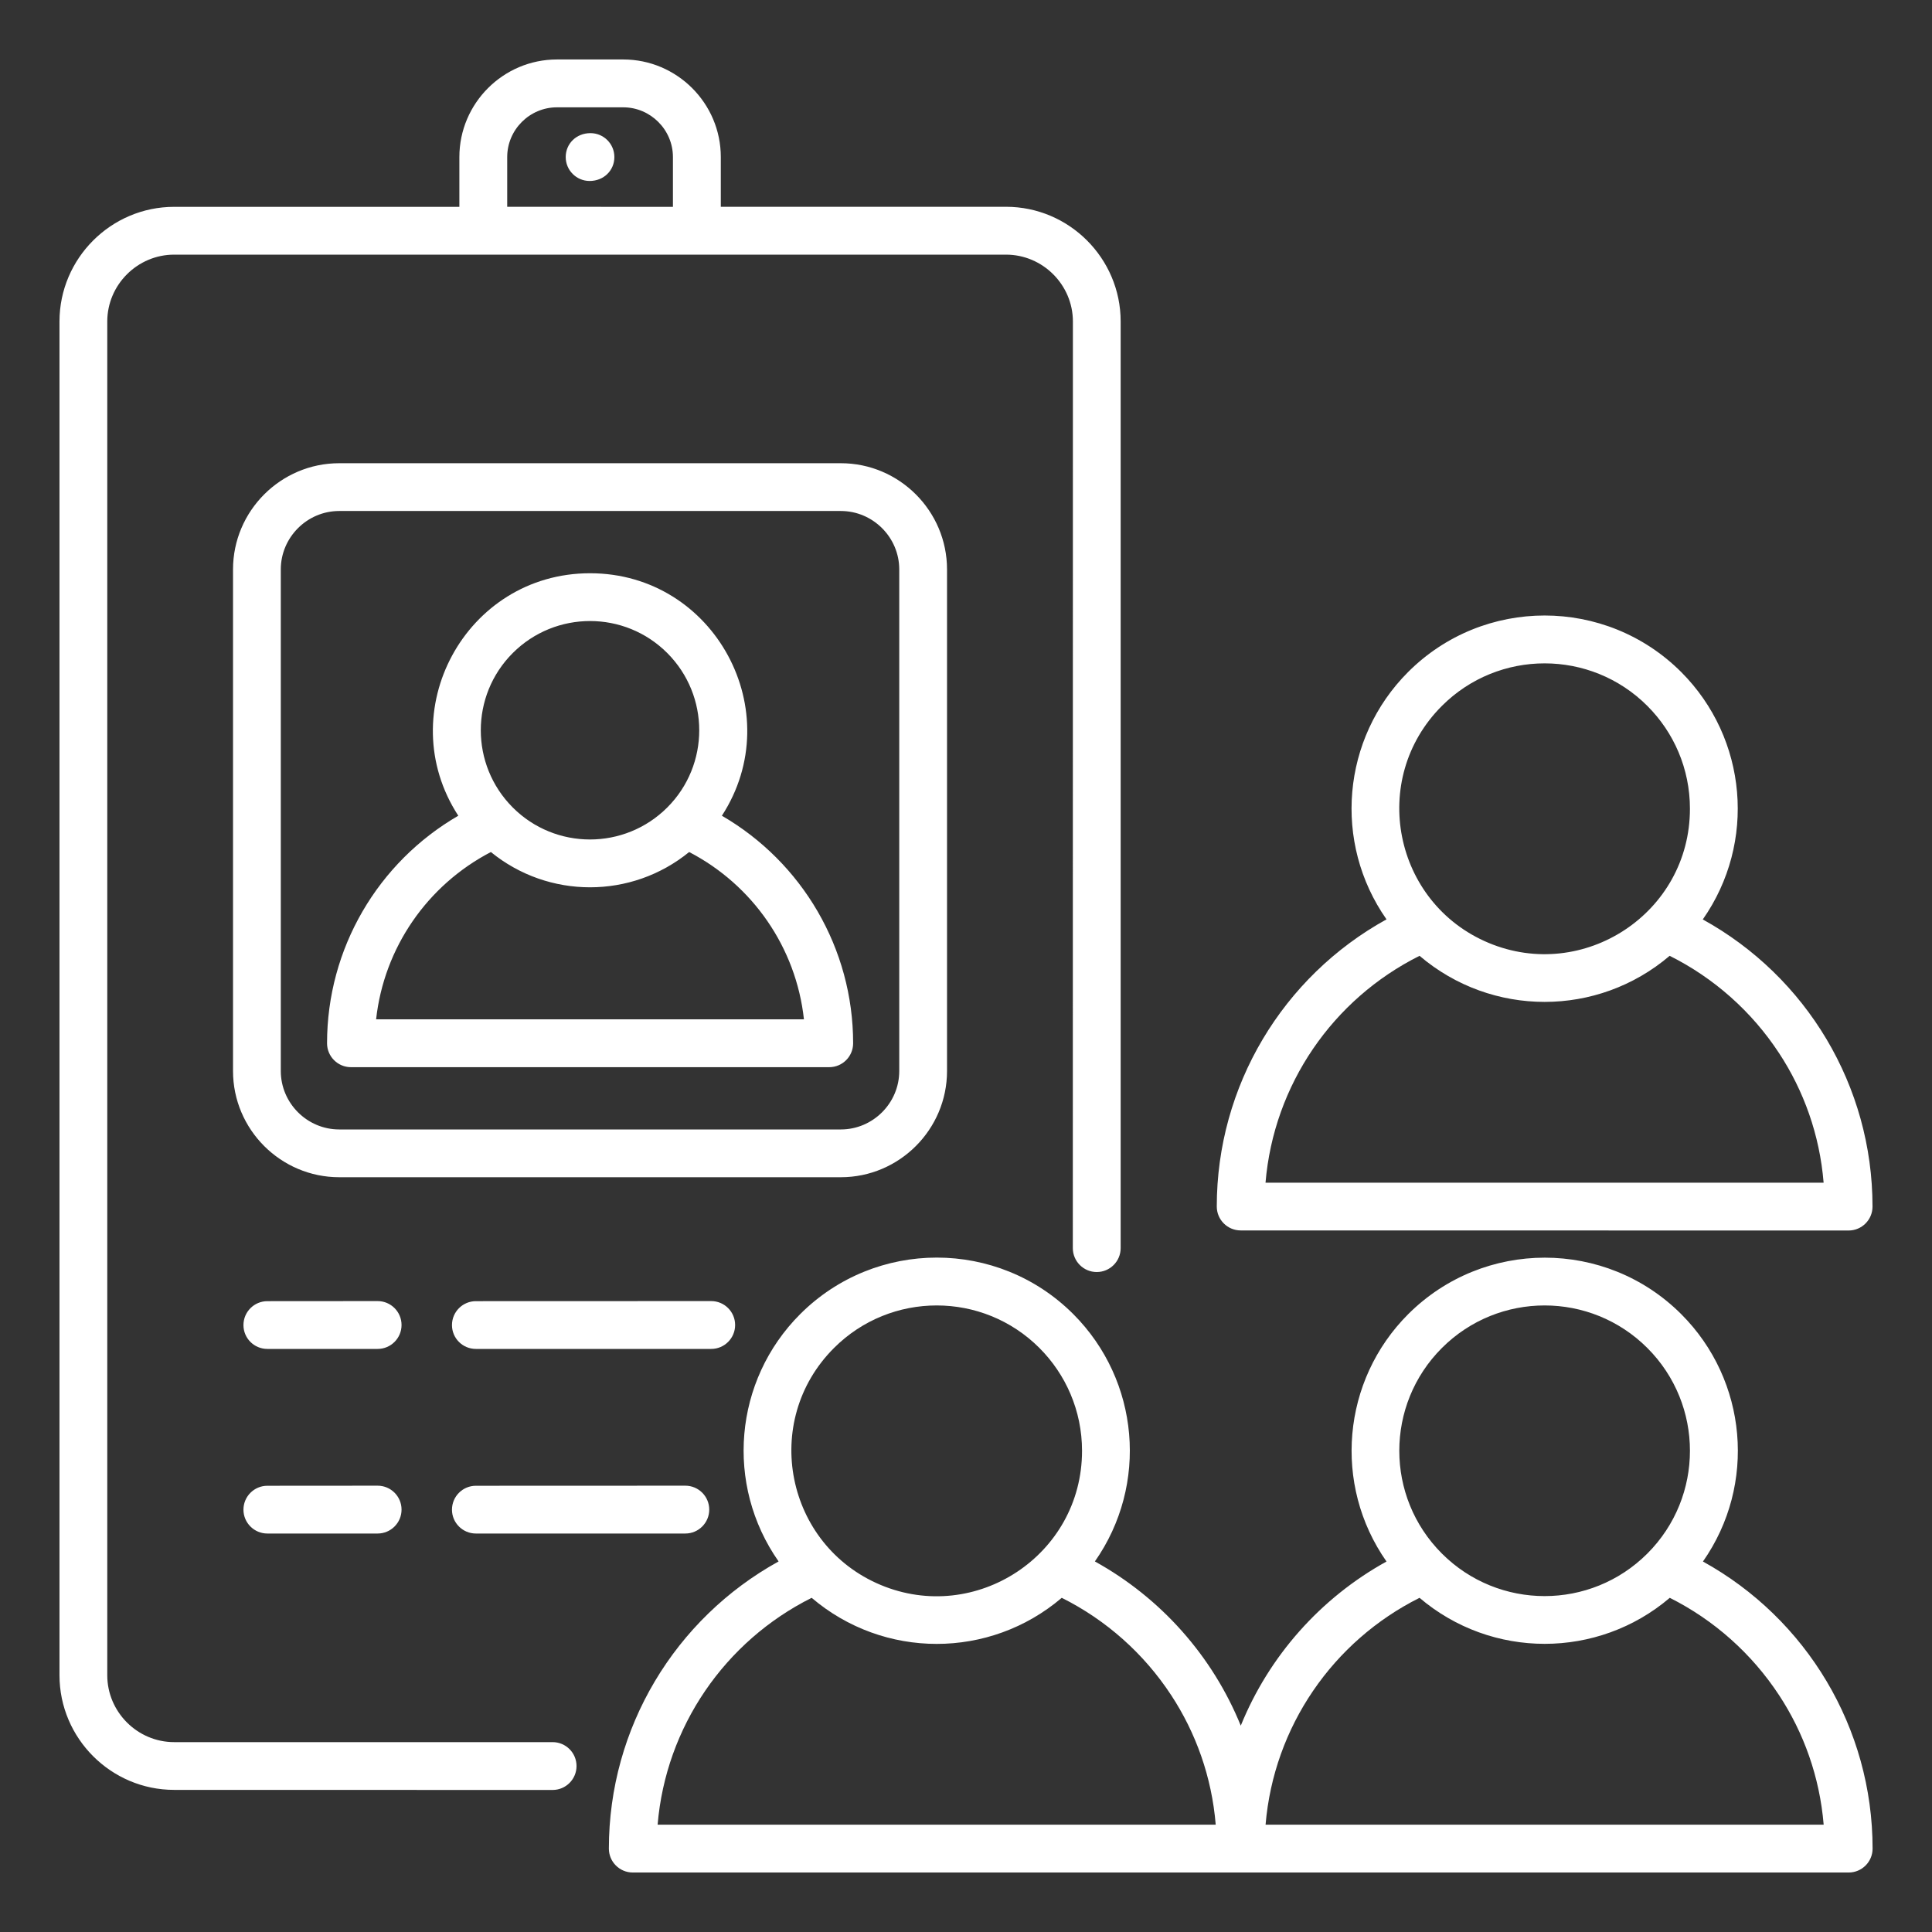
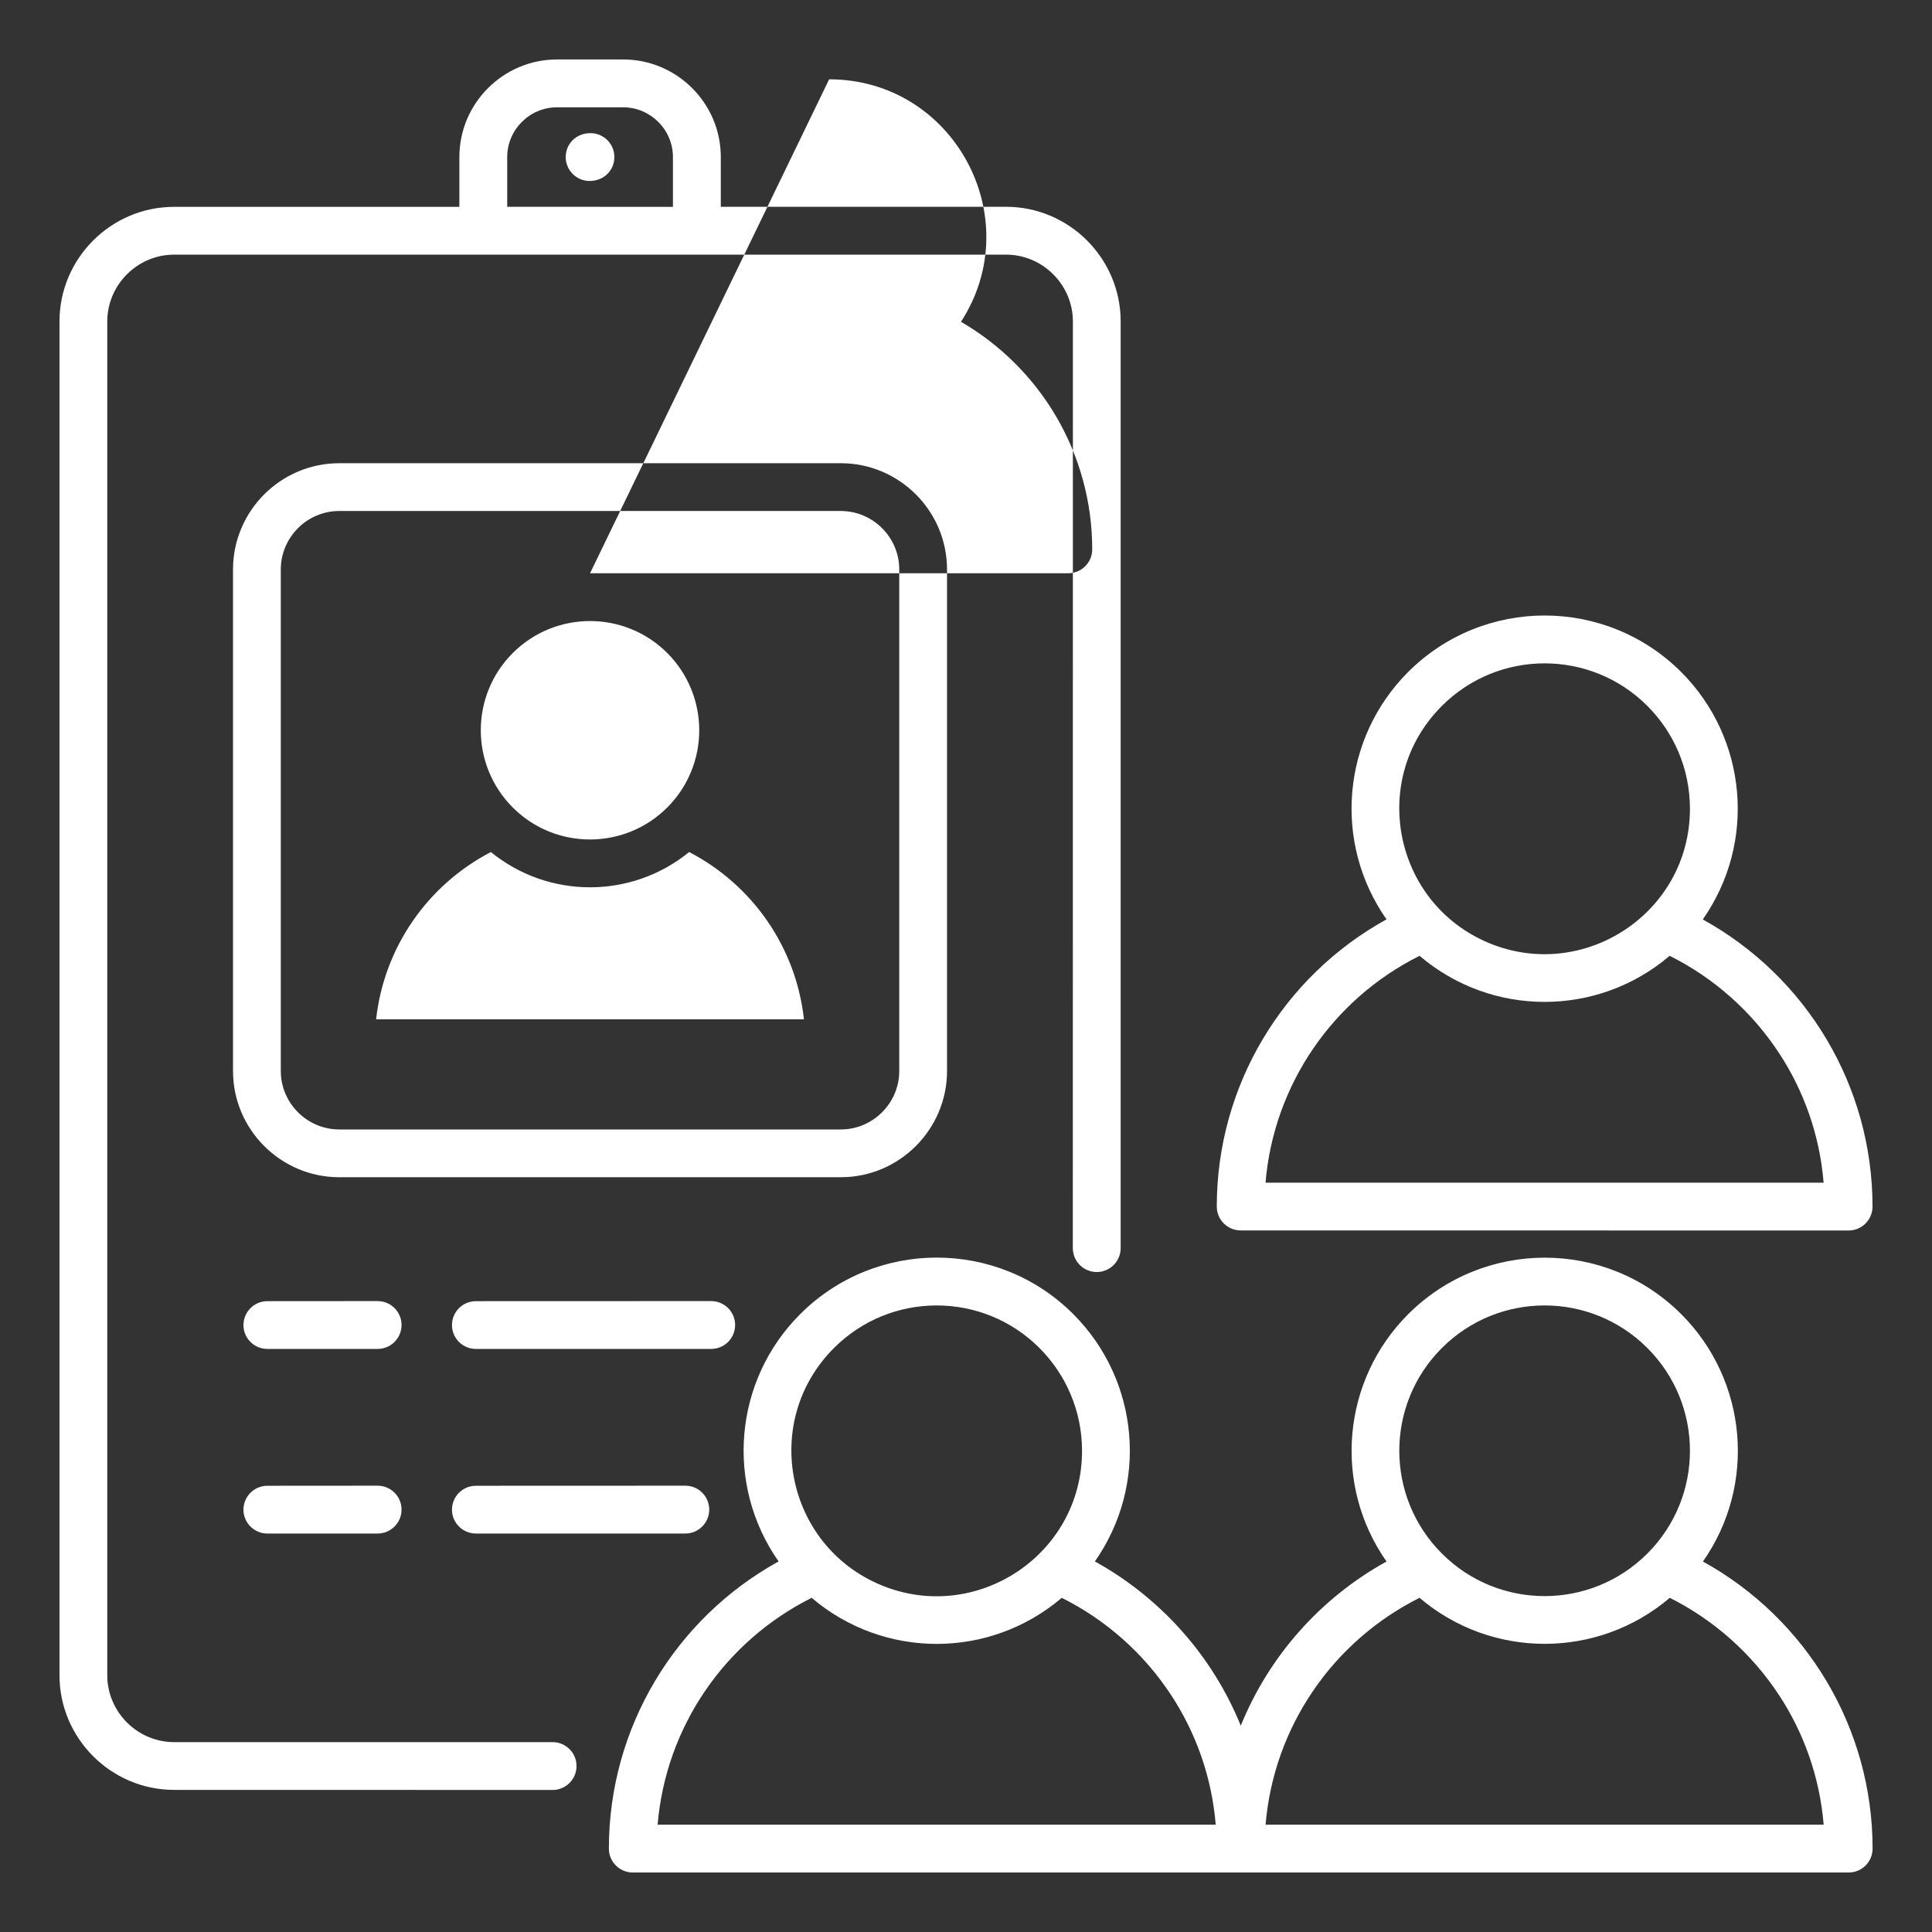
<svg xmlns="http://www.w3.org/2000/svg" fill="#FFFFFF" width="100pt" height="100pt" version="1.1" viewBox="0 0 100 100">
  <rect x="0" y="0" width="100" height="100" fill="#333333" stroke="none" />
-   <path d="m23.777 10.707v-2.578c0-2.781 2.269-5.051 5.051-5.051h3.43c2.781 0 5.051 2.269 5.051 5.051v2.574h14.762c3.266 0 5.934 2.668 5.934 5.934v47.965c0 0.684-0.555 1.238-1.238 1.238s-1.238-0.555-1.238-1.238l0.004-47.961c0-1.898-1.559-3.461-3.461-3.461h-43.059c-1.898 0-3.461 1.559-3.461 3.461v70.07c0 1.898 1.559 3.461 3.461 3.461h19.59c0.684 0 1.238 0.555 1.238 1.238s-0.555 1.238-1.238 1.238l-19.59-0.004c-3.266 0-5.934-2.668-5.934-5.934v-70.07c0-3.266 2.668-5.934 5.934-5.934zm64.359 36.883c5.367 2.961 8.785 8.617 8.785 14.863 0 0.684-0.555 1.238-1.238 1.238l-31.465-0.004c-0.684 0-1.238-0.555-1.238-1.238 0-6.242 3.418-11.902 8.785-14.863-2.781-3.969-2.316-9.363 1.117-12.801 3.902-3.902 10.23-3.902 14.137 0 3.434 3.441 3.898 8.836 1.117 12.805zm3.941 6.91c-1.402-2.137-3.356-3.879-5.656-5.027-3.734 3.18-9.211 3.18-12.945 0-4.496 2.246-7.547 6.676-7.973 11.742h28.887c-0.203-2.473-1.027-4.762-2.312-6.715zm-35.406 26.32c2.781-3.969 2.316-9.363-1.117-12.801-3.902-3.902-10.23-3.902-14.137 0-3.438 3.438-3.898 8.832-1.117 12.801-5.363 2.961-8.785 8.617-8.785 14.863 0 0.684 0.555 1.238 1.238 1.238h62.934c0.684 0 1.238-0.555 1.238-1.238 0-6.242-3.418-11.898-8.781-14.859 2.785-3.973 2.305-9.375-1.121-12.801-3.902-3.902-10.23-3.902-14.137 0-3.426 3.426-3.906 8.828-1.121 12.801-3.414 1.887-6.082 4.894-7.543 8.496-1.465-3.606-4.137-6.613-7.551-8.5zm3.941 6.91c-1.402-2.137-3.356-3.879-5.656-5.027-3.734 3.18-9.211 3.18-12.945 0-4.492 2.246-7.547 6.676-7.973 11.742h28.887c-0.203-2.469-1.027-4.758-2.312-6.715zm31.465 0c1.285 1.953 2.109 4.242 2.316 6.715h-28.887c0.426-5.066 3.477-9.496 7.969-11.742 3.731 3.176 9.223 3.176 12.953 0 2.297 1.152 4.246 2.894 5.648 5.027zm-6.809-51.191c-2.938-2.938-7.699-2.938-10.637 0-3.797 3.797-2.496 10.203 2.414 12.262 4.914 2.059 10.426-1.535 10.426-6.941 0-2.078-0.84-3.961-2.203-5.32zm-31.465 33.234c-2.938-2.938-7.699-2.938-10.637 0-3.797 3.797-2.496 10.203 2.414 12.262 4.914 2.059 10.426-1.535 10.426-6.941 0-2.078-0.844-3.961-2.203-5.32zm31.465 0c2.938 2.938 2.938 7.699 0 10.637s-7.699 2.938-10.637 0-2.938-7.699 0-10.637 7.699-2.938 10.637 0zm-54.727-40.102c-6.457 0-10.309 7.18-6.82 12.551-4.164 2.414-6.793 6.871-6.793 11.777 0 0.684 0.555 1.238 1.238 1.238h24.754c0.684 0 1.238-0.555 1.238-1.238 0-4.906-2.633-9.363-6.793-11.777 3.484-5.371-0.367-12.551-6.824-12.551zm5.129 14.43c-2.984 2.434-7.277 2.434-10.262 0-3.281 1.707-5.531 4.941-5.941 8.66h22.145c-0.406-3.719-2.656-6.953-5.941-8.66zm-1.133-10.301c-2.207-2.207-5.785-2.207-7.996 0-2.207 2.207-2.207 5.785 0 7.996 2.207 2.207 5.785 2.207 7.996 0 2.207-2.207 2.207-5.785 0-7.996zm-16.98-9.824c-3.027 0-5.496 2.473-5.496 5.496v25.965c0 3.027 2.473 5.496 5.496 5.496h25.965c3.027 0 5.496-2.473 5.496-5.496v-25.965c0-3.027-2.473-5.496-5.496-5.496zm25.965 2.473h-25.965c-1.66 0-3.023 1.363-3.023 3.023v25.965c0 1.66 1.363 3.023 3.023 3.023h25.965c1.66 0 3.023-1.363 3.023-3.023v-25.965c0-1.66-1.363-3.023-3.023-3.023zm-8.691-15.742v-2.578c0-1.414-1.16-2.574-2.574-2.574h-3.43c-1.414 0-2.574 1.16-2.574 2.574v2.574zm-20.992 59.113h5.707c0.684 0 1.238-0.555 1.238-1.238 0-0.684-0.555-1.238-1.238-1.238l-5.707 0.004c-0.684 0-1.238 0.555-1.238 1.238 0 0.684 0.555 1.234 1.238 1.234zm0 9.555h5.707c0.684 0 1.238-0.555 1.238-1.238 0-0.684-0.555-1.238-1.238-1.238l-5.707 0.004c-0.684 0-1.238 0.555-1.238 1.238 0 0.68 0.555 1.234 1.238 1.234zm10.793 0h10.84c0.684 0 1.238-0.555 1.238-1.238 0-0.684-0.555-1.238-1.238-1.238l-10.84 0.004c-0.684 0-1.238 0.555-1.238 1.238 0 0.68 0.555 1.234 1.238 1.234zm0-9.555h12.18c0.684 0 1.238-0.555 1.238-1.238 0-0.684-0.555-1.238-1.238-1.238l-12.18 0.004c-0.684 0-1.238 0.555-1.238 1.238 0 0.684 0.555 1.234 1.238 1.234zm5.887-60.453c0.734 0 1.281-0.547 1.281-1.238 0-0.684-0.555-1.238-1.238-1.238-0.734 0-1.281 0.547-1.281 1.238 0 0.684 0.555 1.238 1.238 1.238z" fill-rule="evenodd" />
+   <path d="m23.777 10.707v-2.578c0-2.781 2.269-5.051 5.051-5.051h3.43c2.781 0 5.051 2.269 5.051 5.051v2.574h14.762c3.266 0 5.934 2.668 5.934 5.934v47.965c0 0.684-0.555 1.238-1.238 1.238s-1.238-0.555-1.238-1.238l0.004-47.961c0-1.898-1.559-3.461-3.461-3.461h-43.059c-1.898 0-3.461 1.559-3.461 3.461v70.07c0 1.898 1.559 3.461 3.461 3.461h19.59c0.684 0 1.238 0.555 1.238 1.238s-0.555 1.238-1.238 1.238l-19.59-0.004c-3.266 0-5.934-2.668-5.934-5.934v-70.07c0-3.266 2.668-5.934 5.934-5.934zm64.359 36.883c5.367 2.961 8.785 8.617 8.785 14.863 0 0.684-0.555 1.238-1.238 1.238l-31.465-0.004c-0.684 0-1.238-0.555-1.238-1.238 0-6.242 3.418-11.902 8.785-14.863-2.781-3.969-2.316-9.363 1.117-12.801 3.902-3.902 10.23-3.902 14.137 0 3.434 3.441 3.898 8.836 1.117 12.805zm3.941 6.91c-1.402-2.137-3.356-3.879-5.656-5.027-3.734 3.18-9.211 3.18-12.945 0-4.496 2.246-7.547 6.676-7.973 11.742h28.887c-0.203-2.473-1.027-4.762-2.312-6.715zm-35.406 26.32c2.781-3.969 2.316-9.363-1.117-12.801-3.902-3.902-10.23-3.902-14.137 0-3.438 3.438-3.898 8.832-1.117 12.801-5.363 2.961-8.785 8.617-8.785 14.863 0 0.684 0.555 1.238 1.238 1.238h62.934c0.684 0 1.238-0.555 1.238-1.238 0-6.242-3.418-11.898-8.781-14.859 2.785-3.973 2.305-9.375-1.121-12.801-3.902-3.902-10.23-3.902-14.137 0-3.426 3.426-3.906 8.828-1.121 12.801-3.414 1.887-6.082 4.894-7.543 8.496-1.465-3.606-4.137-6.613-7.551-8.5zm3.941 6.91c-1.402-2.137-3.356-3.879-5.656-5.027-3.734 3.18-9.211 3.18-12.945 0-4.492 2.246-7.547 6.676-7.973 11.742h28.887c-0.203-2.469-1.027-4.758-2.312-6.715zm31.465 0c1.285 1.953 2.109 4.242 2.316 6.715h-28.887c0.426-5.066 3.477-9.496 7.969-11.742 3.731 3.176 9.223 3.176 12.953 0 2.297 1.152 4.246 2.894 5.648 5.027zm-6.809-51.191c-2.938-2.938-7.699-2.938-10.637 0-3.797 3.797-2.496 10.203 2.414 12.262 4.914 2.059 10.426-1.535 10.426-6.941 0-2.078-0.84-3.961-2.203-5.32zm-31.465 33.234c-2.938-2.938-7.699-2.938-10.637 0-3.797 3.797-2.496 10.203 2.414 12.262 4.914 2.059 10.426-1.535 10.426-6.941 0-2.078-0.844-3.961-2.203-5.32zm31.465 0c2.938 2.938 2.938 7.699 0 10.637s-7.699 2.938-10.637 0-2.938-7.699 0-10.637 7.699-2.938 10.637 0zm-54.727-40.102h24.754c0.684 0 1.238-0.555 1.238-1.238 0-4.906-2.633-9.363-6.793-11.777 3.484-5.371-0.367-12.551-6.824-12.551zm5.129 14.43c-2.984 2.434-7.277 2.434-10.262 0-3.281 1.707-5.531 4.941-5.941 8.66h22.145c-0.406-3.719-2.656-6.953-5.941-8.66zm-1.133-10.301c-2.207-2.207-5.785-2.207-7.996 0-2.207 2.207-2.207 5.785 0 7.996 2.207 2.207 5.785 2.207 7.996 0 2.207-2.207 2.207-5.785 0-7.996zm-16.98-9.824c-3.027 0-5.496 2.473-5.496 5.496v25.965c0 3.027 2.473 5.496 5.496 5.496h25.965c3.027 0 5.496-2.473 5.496-5.496v-25.965c0-3.027-2.473-5.496-5.496-5.496zm25.965 2.473h-25.965c-1.66 0-3.023 1.363-3.023 3.023v25.965c0 1.66 1.363 3.023 3.023 3.023h25.965c1.66 0 3.023-1.363 3.023-3.023v-25.965c0-1.66-1.363-3.023-3.023-3.023zm-8.691-15.742v-2.578c0-1.414-1.16-2.574-2.574-2.574h-3.43c-1.414 0-2.574 1.16-2.574 2.574v2.574zm-20.992 59.113h5.707c0.684 0 1.238-0.555 1.238-1.238 0-0.684-0.555-1.238-1.238-1.238l-5.707 0.004c-0.684 0-1.238 0.555-1.238 1.238 0 0.684 0.555 1.234 1.238 1.234zm0 9.555h5.707c0.684 0 1.238-0.555 1.238-1.238 0-0.684-0.555-1.238-1.238-1.238l-5.707 0.004c-0.684 0-1.238 0.555-1.238 1.238 0 0.68 0.555 1.234 1.238 1.234zm10.793 0h10.84c0.684 0 1.238-0.555 1.238-1.238 0-0.684-0.555-1.238-1.238-1.238l-10.84 0.004c-0.684 0-1.238 0.555-1.238 1.238 0 0.68 0.555 1.234 1.238 1.234zm0-9.555h12.18c0.684 0 1.238-0.555 1.238-1.238 0-0.684-0.555-1.238-1.238-1.238l-12.18 0.004c-0.684 0-1.238 0.555-1.238 1.238 0 0.684 0.555 1.234 1.238 1.234zm5.887-60.453c0.734 0 1.281-0.547 1.281-1.238 0-0.684-0.555-1.238-1.238-1.238-0.734 0-1.281 0.547-1.281 1.238 0 0.684 0.555 1.238 1.238 1.238z" fill-rule="evenodd" />
</svg>